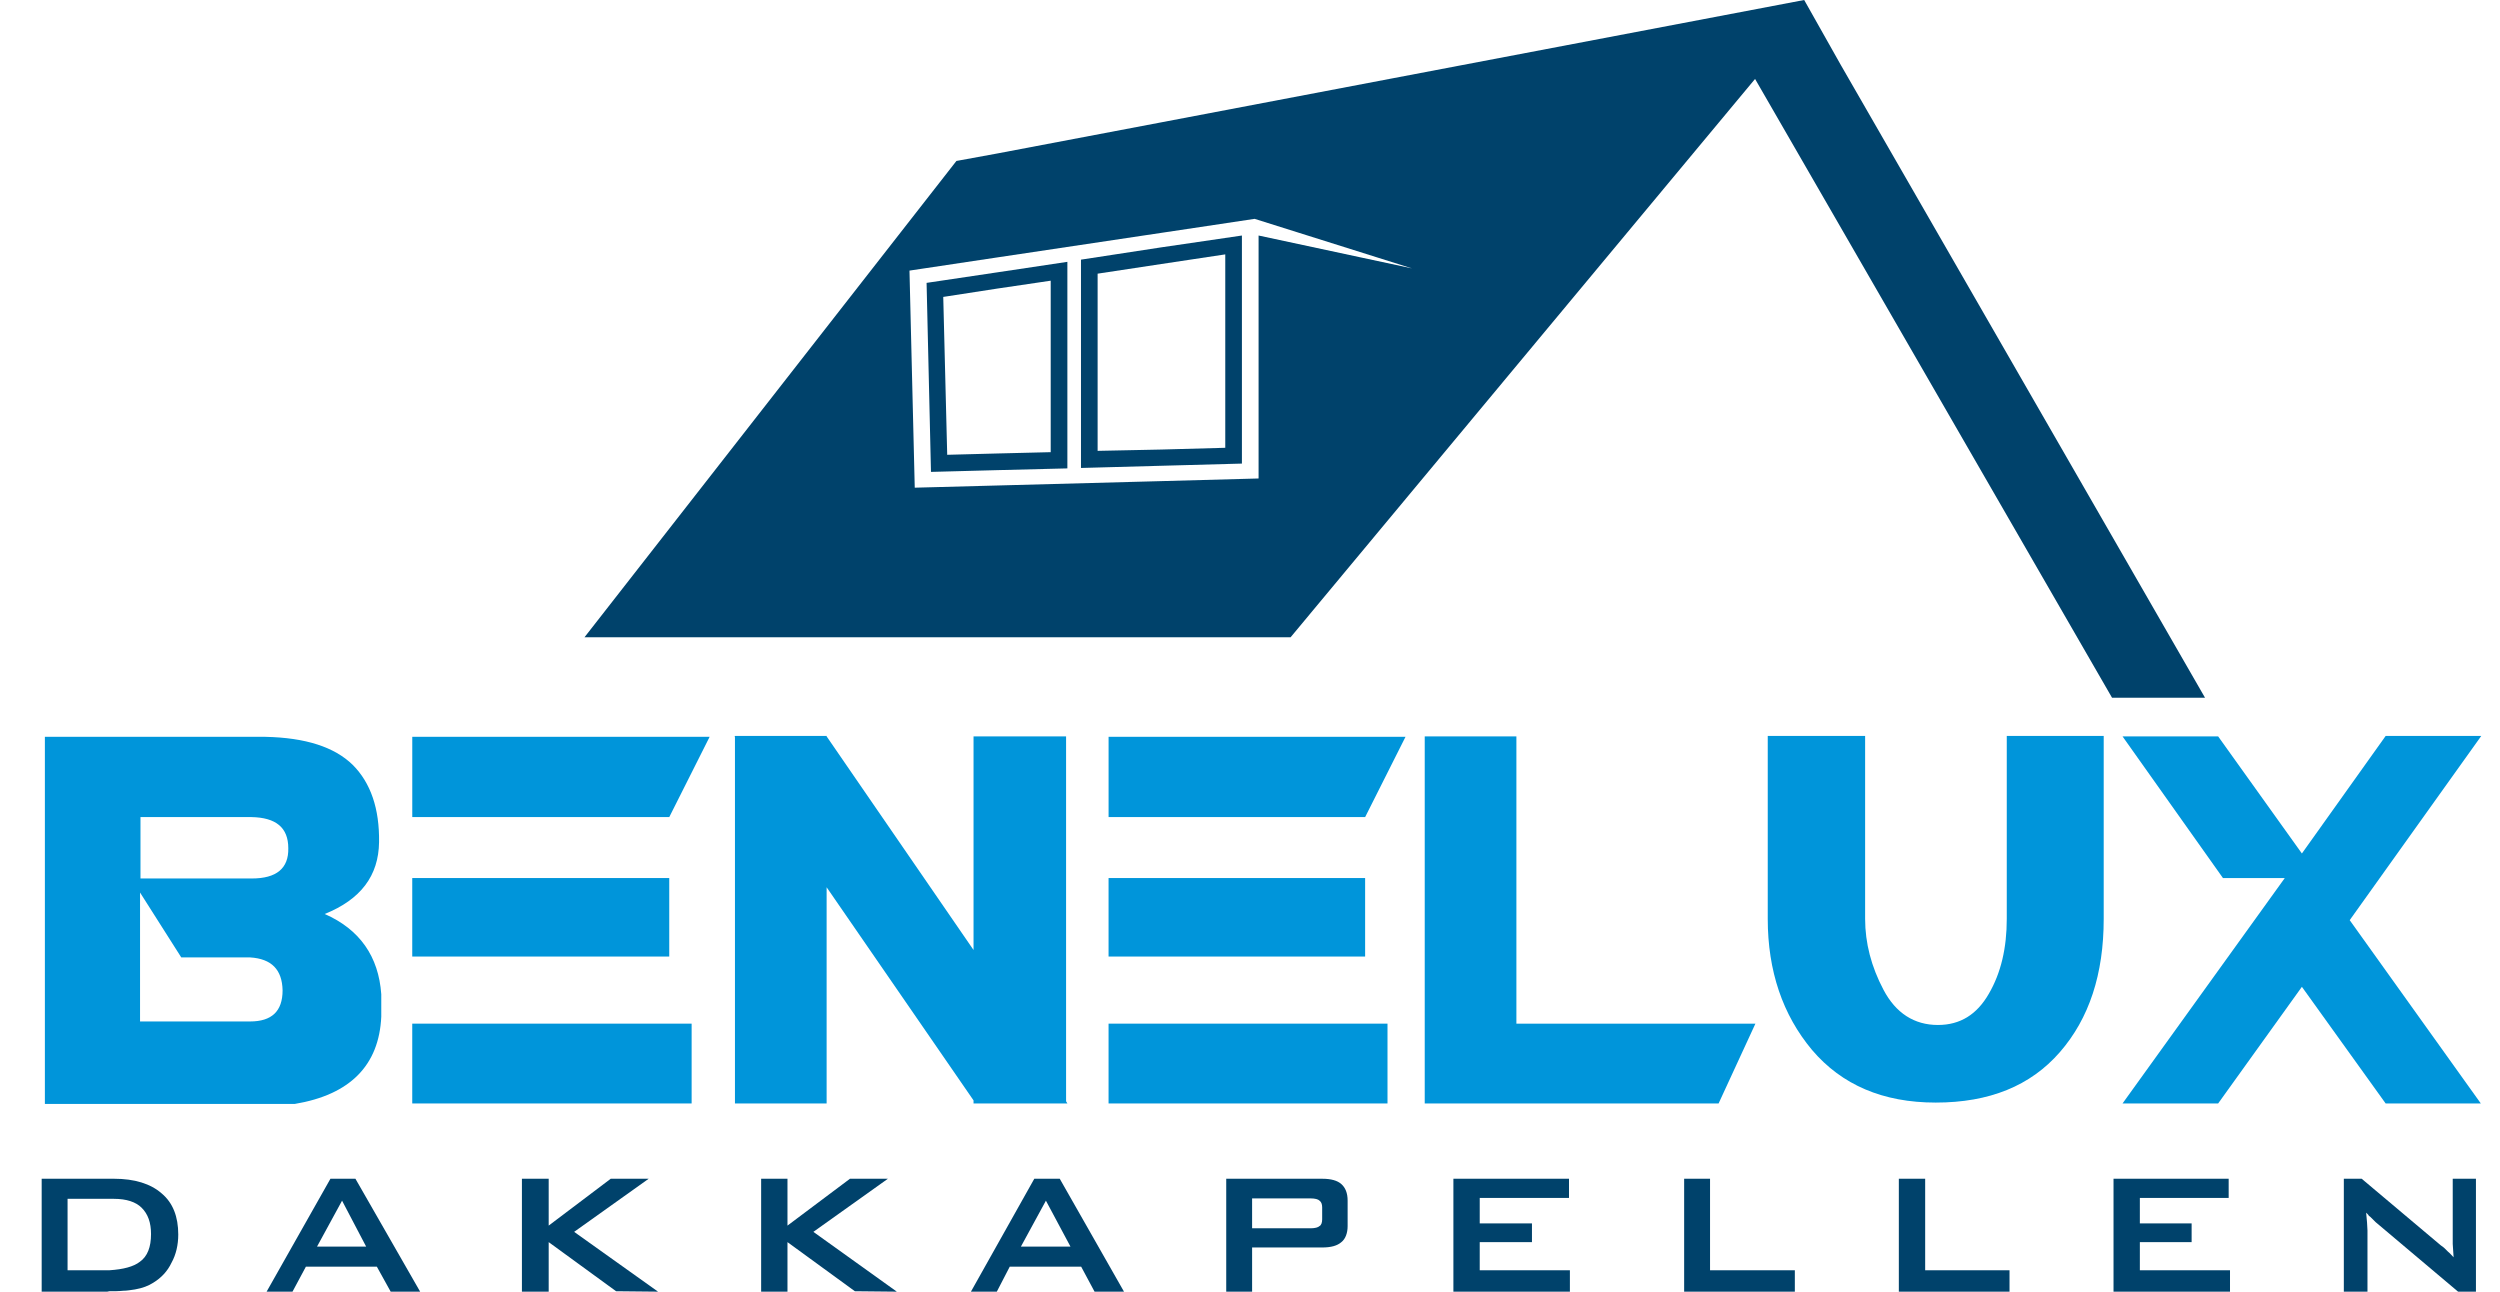
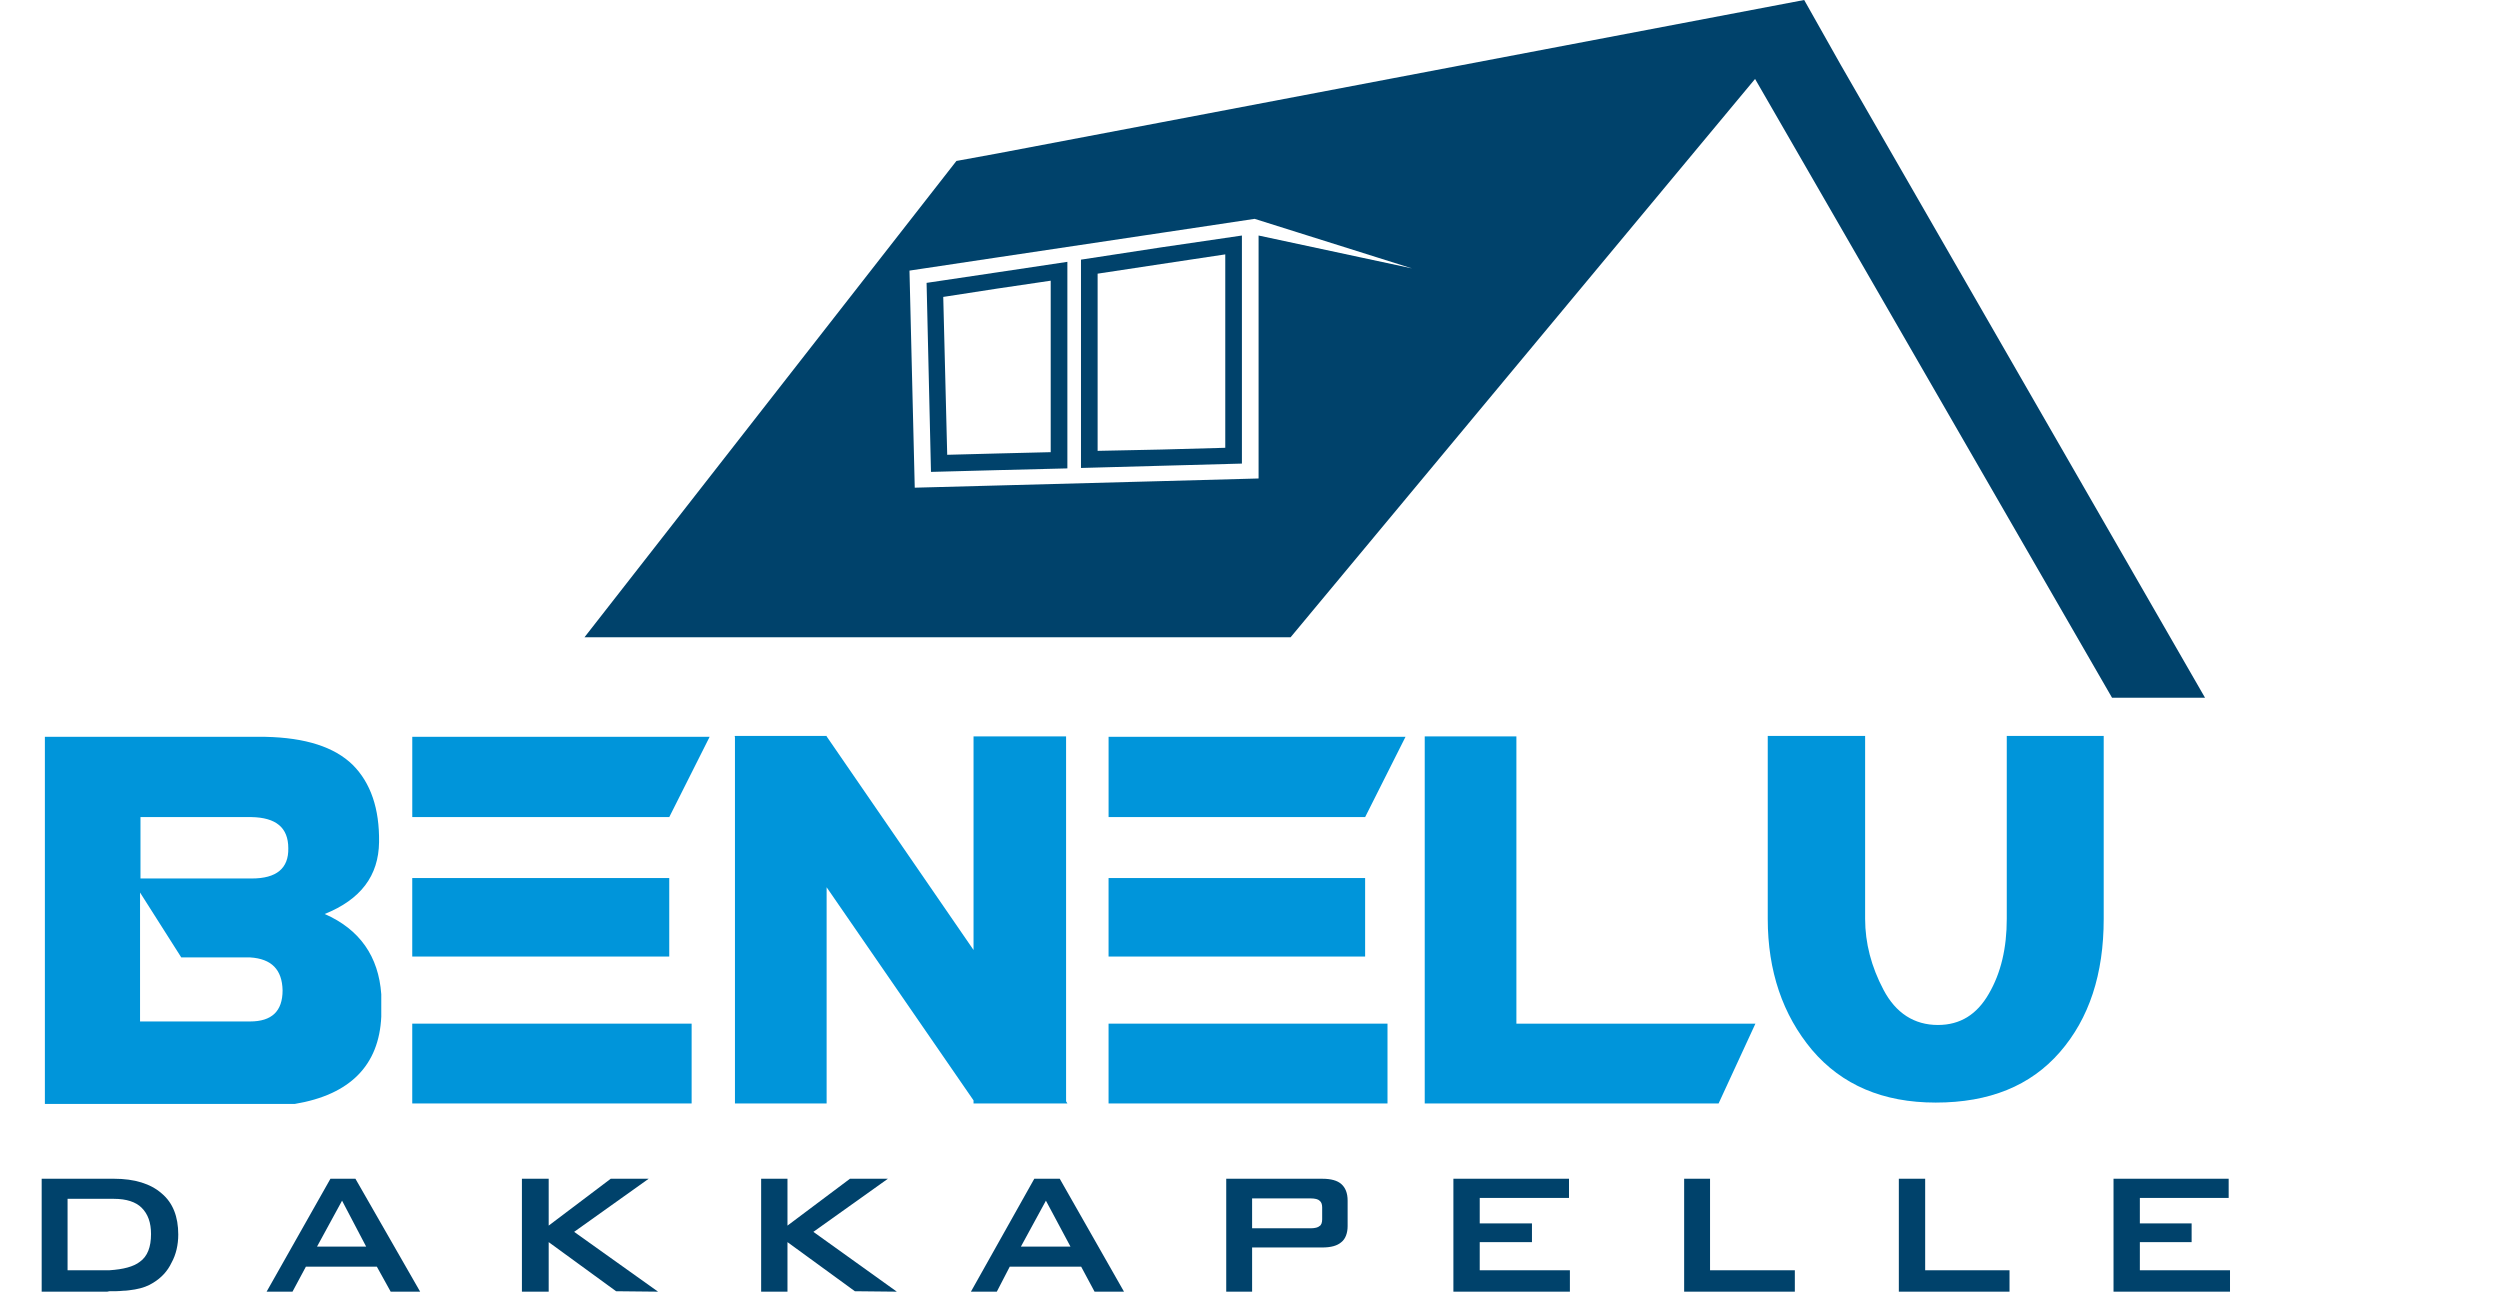
<svg xmlns="http://www.w3.org/2000/svg" xmlns:ns1="http://www.serif.com/" width="100%" height="100%" viewBox="0 0 120 62" version="1.1" xml:space="preserve" style="fill-rule:evenodd;clip-rule:evenodd;stroke-linejoin:round;stroke-miterlimit:2;">
  <g id="Layer-1" ns1:id="Layer 1">
    <path d="M42.619,56.58l-1.821,-0l-2.999,2.249l-0,-2.249l-1.264,-0l0,5.42l1.264,0l-0,-2.378l3.235,2.357l2.014,0.021l-4.006,-2.871l3.577,-2.549Z" style="fill:#00426b;fill-rule:nonzero;" />
    <path d="M17.575,59.836l-2.357,0l1.179,-2.163l0.021,-0.043l1.157,2.206Zm-0.514,-3.256l-1.2,-0l-3.064,5.42l1.243,-0l0.643,-1.2l3.406,0l0.664,1.2l1.414,-0l-3.106,-5.42Z" style="fill:#00426b;fill-rule:nonzero;" />
    <path d="M31.136,56.58l-1.821,-0l-2.978,2.249l0,-2.249l-1.285,-0l0,5.42l1.285,0l0,-2.378l3.235,2.357l2.014,0.021l-4.027,-2.871l3.577,-2.549Z" style="fill:#00426b;fill-rule:nonzero;" />
    <path d="M6.713,60.565c-0.3,0.235 -0.792,0.364 -1.456,0.407l-2.014,-0l-0,-3.428l2.228,0c0.6,0 1.049,0.15 1.328,0.428c0.3,0.3 0.45,0.707 0.45,1.264c-0,0.622 -0.171,1.072 -0.536,1.329m1.05,-3.278c-0.536,-0.471 -1.307,-0.707 -2.292,-0.707l-3.471,-0l0,5.42l3.149,0c0.022,0 0.065,-0.021 0.108,-0.021c0.235,-0 0.449,-0 0.642,-0.022c0.214,0 0.407,-0.043 0.579,-0.064c0.364,-0.064 0.642,-0.171 0.878,-0.322c0.386,-0.235 0.686,-0.556 0.878,-0.964c0.215,-0.385 0.322,-0.856 0.322,-1.349c-0,-0.857 -0.257,-1.521 -0.793,-1.971" style="fill:#00426b;fill-rule:nonzero;" />
    <path d="M102.713,59.622l2.485,0l-0,-0.9l-2.485,0l-0,-1.221l4.263,0l0,-0.921l-5.527,-0l-0,5.42l5.591,-0l0,-1.028l-4.327,-0l-0,-1.35Z" style="fill:#00426b;fill-rule:nonzero;" />
-     <path d="M117.731,56.58l-0,3.128l0.042,0.642c-0.085,-0.085 -0.171,-0.193 -0.278,-0.278l-0.15,-0.15c-0.043,-0.043 -0.107,-0.086 -0.193,-0.15l-3.791,-3.192l-0.857,-0l-0,5.42l1.135,-0l-0,-2.935l-0.021,-0.386l-0.043,-0.471l0.107,0.107c-0,0.022 0.043,0.064 0.107,0.107l0.236,0.236l3.963,3.342l0.857,0l0,-5.42l-1.114,-0Z" style="fill:#00426b;fill-rule:nonzero;" />
    <path d="M92.408,56.58l-1.264,-0l0,5.42l5.313,0l0,-1.028l-4.049,-0l0,-4.392Z" style="fill:#00426b;fill-rule:nonzero;" />
    <path d="M82.082,56.58l-1.243,-0l0,5.42l5.313,0l0,-1.028l-4.07,-0l-0,-4.392Z" style="fill:#00426b;fill-rule:nonzero;" />
    <path d="M63.464,58.529c0,0.15 -0.042,0.279 -0.128,0.322c-0.064,0.064 -0.214,0.107 -0.428,0.107l-2.807,0l-0,-1.435l2.807,-0c0.214,-0 0.364,0.042 0.428,0.107c0.086,0.064 0.128,0.171 0.128,0.321l0,0.578Zm0,-1.949l-4.605,-0l-0,5.42l1.242,-0l-0,-2.121l3.363,0c0.429,0 0.729,-0.086 0.922,-0.257c0.192,-0.15 0.3,-0.429 0.3,-0.771l-0,-1.221c-0,-0.365 -0.108,-0.622 -0.3,-0.793c-0.193,-0.172 -0.493,-0.257 -0.922,-0.257" style="fill:#00426b;fill-rule:nonzero;" />
    <path d="M71.027,59.622l2.507,0l-0,-0.9l-2.507,0l0,-1.221l4.285,0l-0,-0.921l-5.549,-0l0,5.42l5.592,-0l-0,-1.028l-4.328,-0l0,-1.35Z" style="fill:#00426b;fill-rule:nonzero;" />
    <path d="M51.382,59.836l-2.378,0l1.178,-2.163l0.021,-0.043l1.179,2.206Zm-0.514,-3.256l-1.222,-0l-3.042,5.42l1.243,-0l0.621,-1.2l3.428,0l0.643,1.2l1.413,-0l-3.084,-5.42Z" style="fill:#00426b;fill-rule:nonzero;" />
    <rect x="19.788" y="49.135" width="13.41" height="3.831" style="fill:#0095da;" />
    <rect x="19.788" y="42.146" width="12.336" height="3.768" style="fill:#0095da;" />
    <path d="M19.789,39.22l12.336,-0l1.937,-3.852l-14.273,-0l-0,3.852Z" style="fill:#0095da;" />
    <path d="M51.172,35.346l-4.442,0l-0,10.253l-7.052,-10.253l-0,-0.021l-4.4,0l-0,0.021l-0.021,0l0.021,0.042l-0,17.579l4.4,-0l-0,-10.379l7.052,10.231l-0,0.148l4.505,-0l-0.063,-0.106l-0,-17.515Z" style="fill:#0095da;" />
    <rect x="53.211" y="49.135" width="13.389" height="3.831" style="fill:#0095da;" />
    <rect x="53.211" y="42.146" width="12.315" height="3.768" style="fill:#0095da;" />
    <path d="M53.212,39.22l12.315,-0l1.937,-3.852l-14.252,-0l-0,3.852Z" style="fill:#0095da;" />
    <path d="M72.787,35.346l-4.4,0l0,17.621l14.105,-0l1.768,-3.832l-11.473,0l0,-13.789Z" style="fill:#0095da;" />
    <path d="M96.325,44.104c0,1.389 -0.273,2.589 -0.863,3.6c-0.568,0.989 -1.368,1.495 -2.442,1.495c-1.136,-0 -2.021,-0.569 -2.61,-1.685c-0.59,-1.115 -0.884,-2.252 -0.884,-3.41l-0,-8.779l-4.674,0l0,8.779c0,2.505 0.716,4.61 2.126,6.294c1.432,1.684 3.411,2.526 5.937,2.526c2.568,0 4.547,-0.799 5.958,-2.42c1.41,-1.621 2.105,-3.748 2.105,-6.4l-0,-8.779l-4.653,0l0,8.779Z" style="fill:#0095da;" />
-     <path d="M119.101,35.325l-4.589,0l-4.021,5.642l-4.021,-5.621l-4.589,0l4.821,6.8l2.968,0l-7.789,10.821l4.589,-0l4.021,-5.6l4.021,5.6l4.568,-0l-6.294,-8.8l6.315,-8.842Z" style="fill:#0095da;" />
    <path d="M12.09,42.167l-5.347,-0l0,-2.947l5.326,-0c1.179,0.021 1.769,0.505 1.769,1.494c0.021,0.969 -0.569,1.453 -1.748,1.453m-0.084,6.863l-5.284,0l0,-6.189l1.979,3.115l3.305,0c1.032,0.064 1.537,0.59 1.558,1.579c0,1.011 -0.526,1.495 -1.558,1.495m3.579,-5.158c1.726,-0.695 2.589,-1.831 2.61,-3.452c0.022,-1.6 -0.4,-2.842 -1.263,-3.705c-0.884,-0.864 -2.273,-1.306 -4.189,-1.347l-10.589,-0l0,17.62l12,-0c2.652,-0.443 4.041,-1.853 4.147,-4.189l-0,-1.074c-0.127,-1.811 -1.032,-3.116 -2.716,-3.853" style="fill:#0095da;" />
  </g>
  <g id="STYLESPEC">
    <path d="M50.434,21.704l-2.568,0.063l-2.4,0.063l-0.19,-7.578l2.59,-0.4l2.568,-0.379l-0,8.231Zm-5.958,-8.126l0.211,9.073l3.179,-0.084l3.368,-0.084l-0,-9.915l-3.368,0.505l-3.39,0.505Z" style="fill:#00426b;fill-rule:nonzero;" />
    <path d="M60.412,11.305l0,11.662l-4.673,0.127l-7.874,0.21l-3.957,0.105l-0.253,-10.42l4.21,-0.632l7.874,-1.179l4.484,-0.673l7.557,2.379l-7.368,-1.579Zm27.957,-8.168l-1.768,-3.137l-30.862,5.873l-7.874,1.495l-1.957,0.358l-17.852,22.862l33.893,0l22.294,-26.799l17.136,29.704l4.463,0l-17.473,-30.356Z" style="fill:#00426b;fill-rule:nonzero;" />
    <path d="M58.813,21.494l-3.074,0.084l-3.053,0.063l0,-8.505l3.053,-0.463l3.074,-0.463l-0,9.284Zm-6.926,-9.031l-0,9.999l3.852,-0.105l3.873,-0.105l0,-10.947l-3.873,0.568l-3.852,0.59Z" style="fill:#00426b;fill-rule:nonzero;" />
  </g>
</svg>